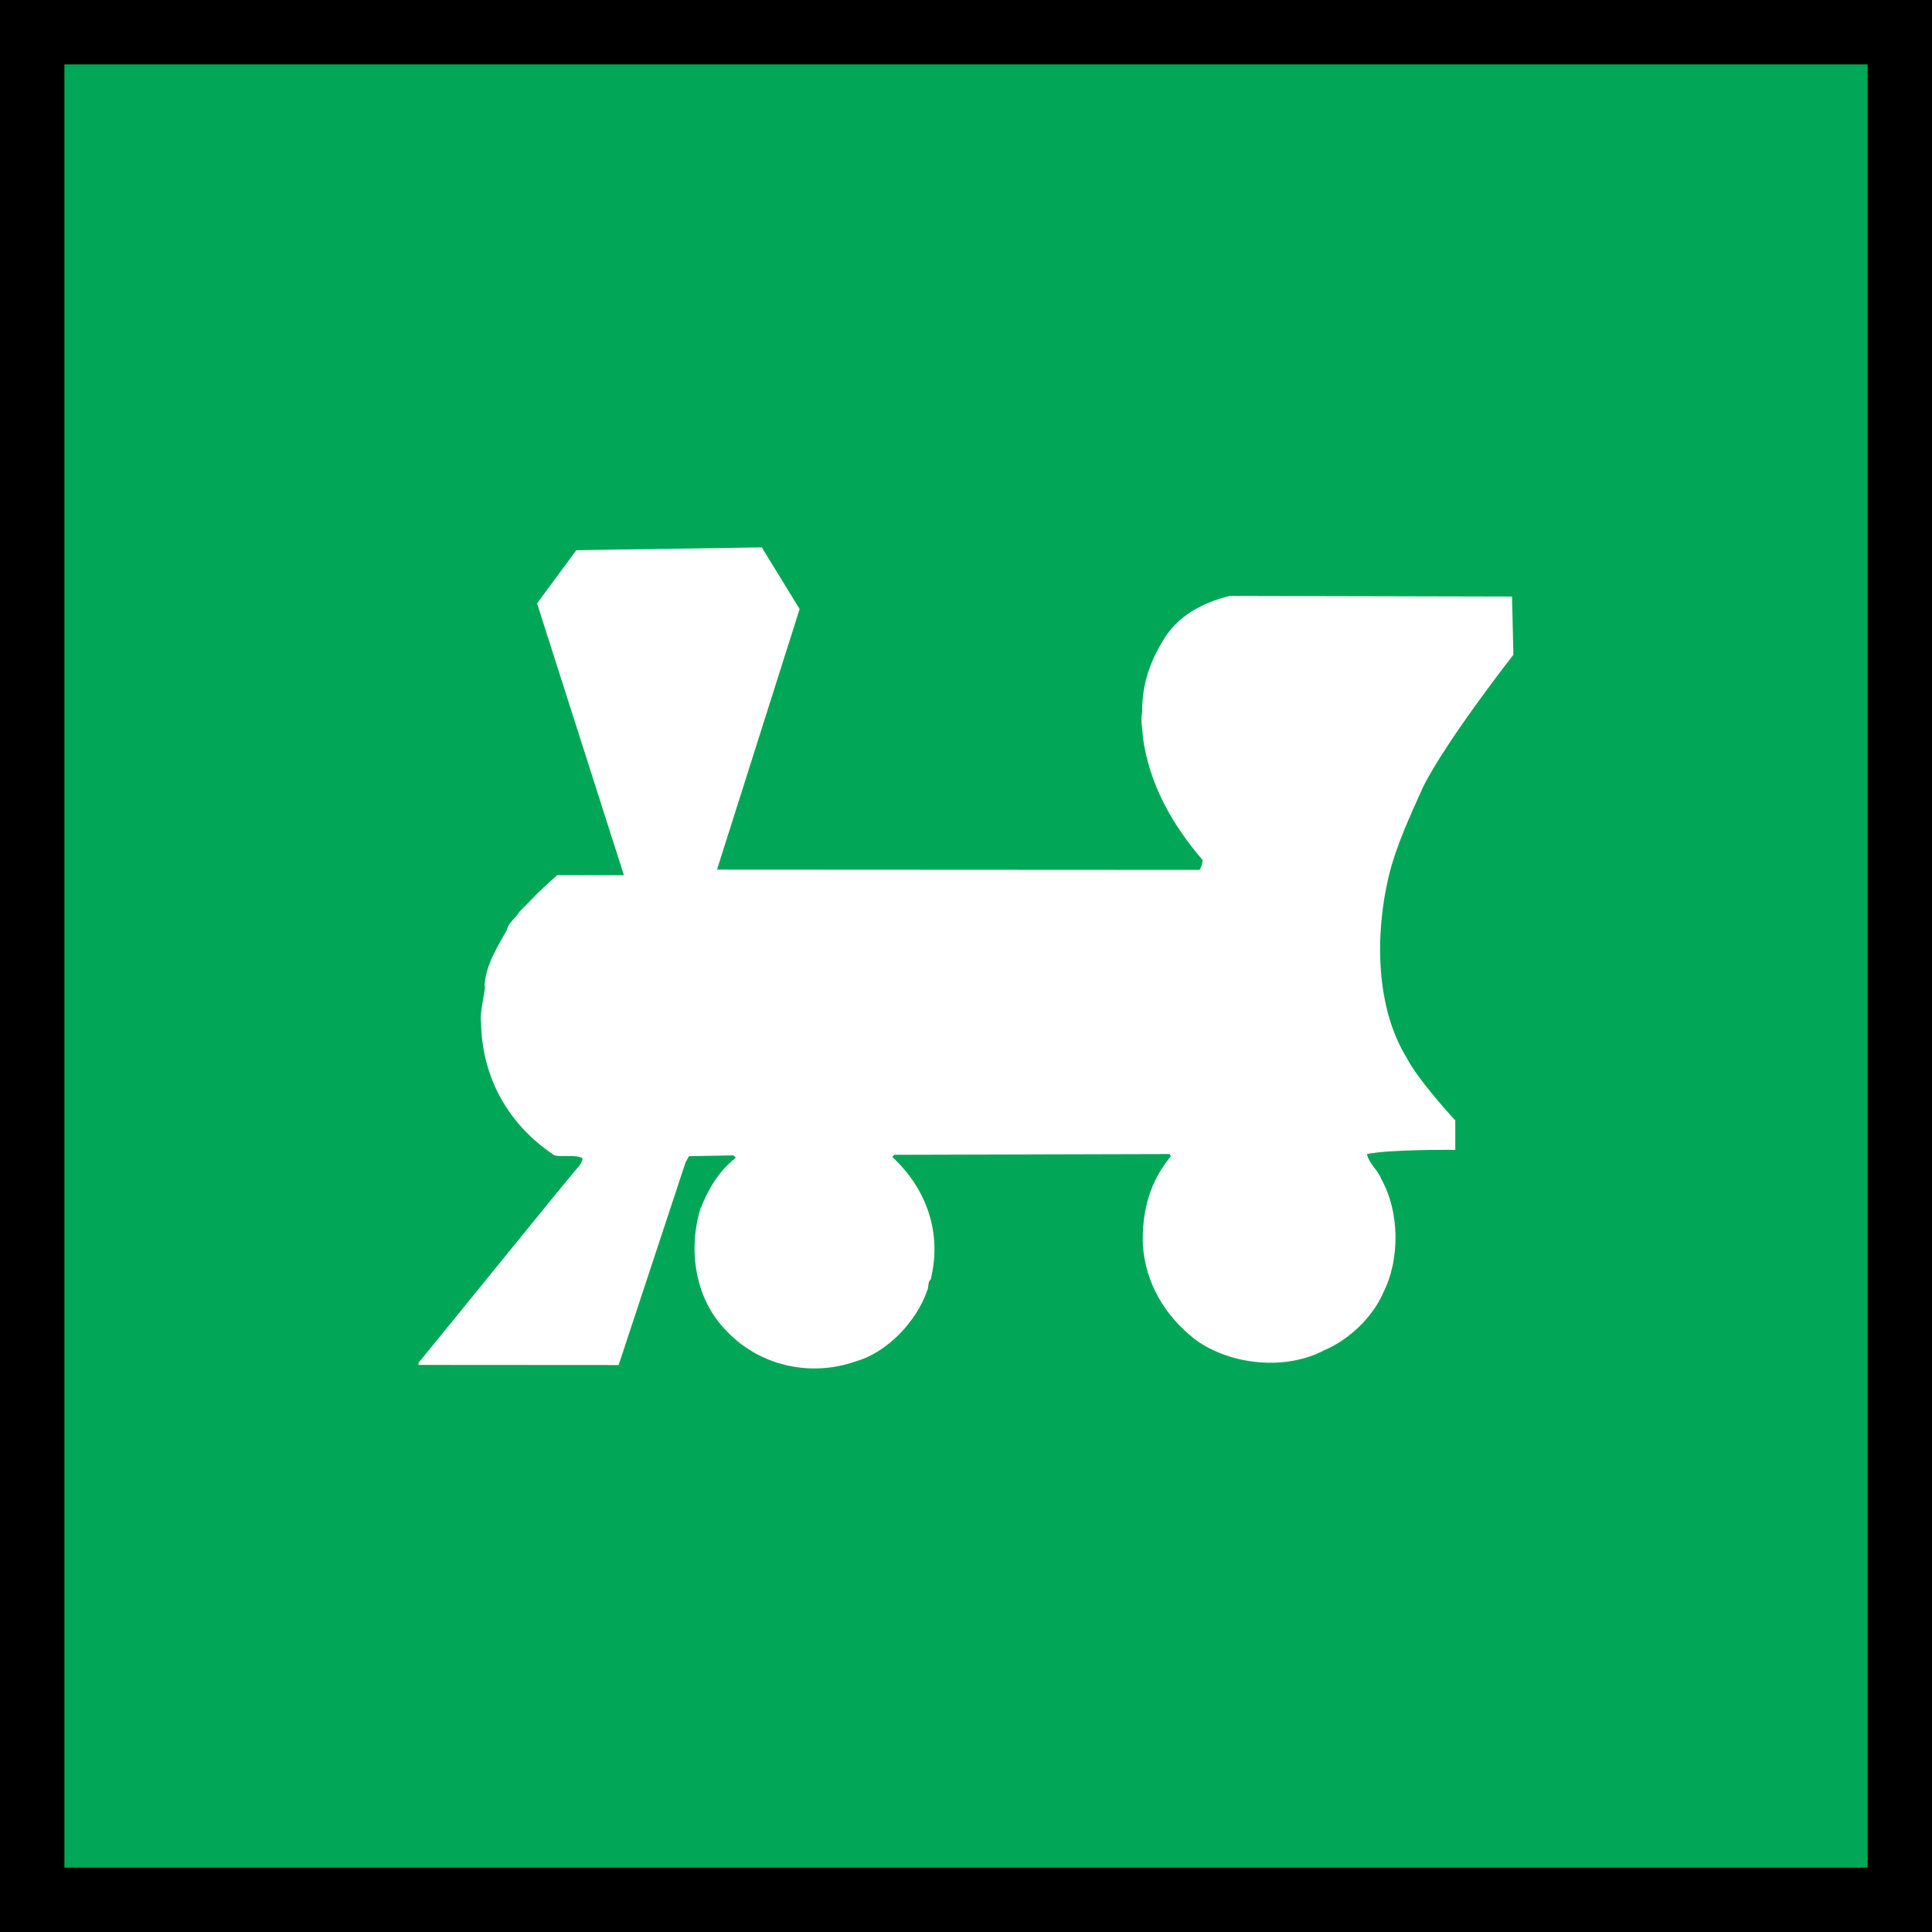
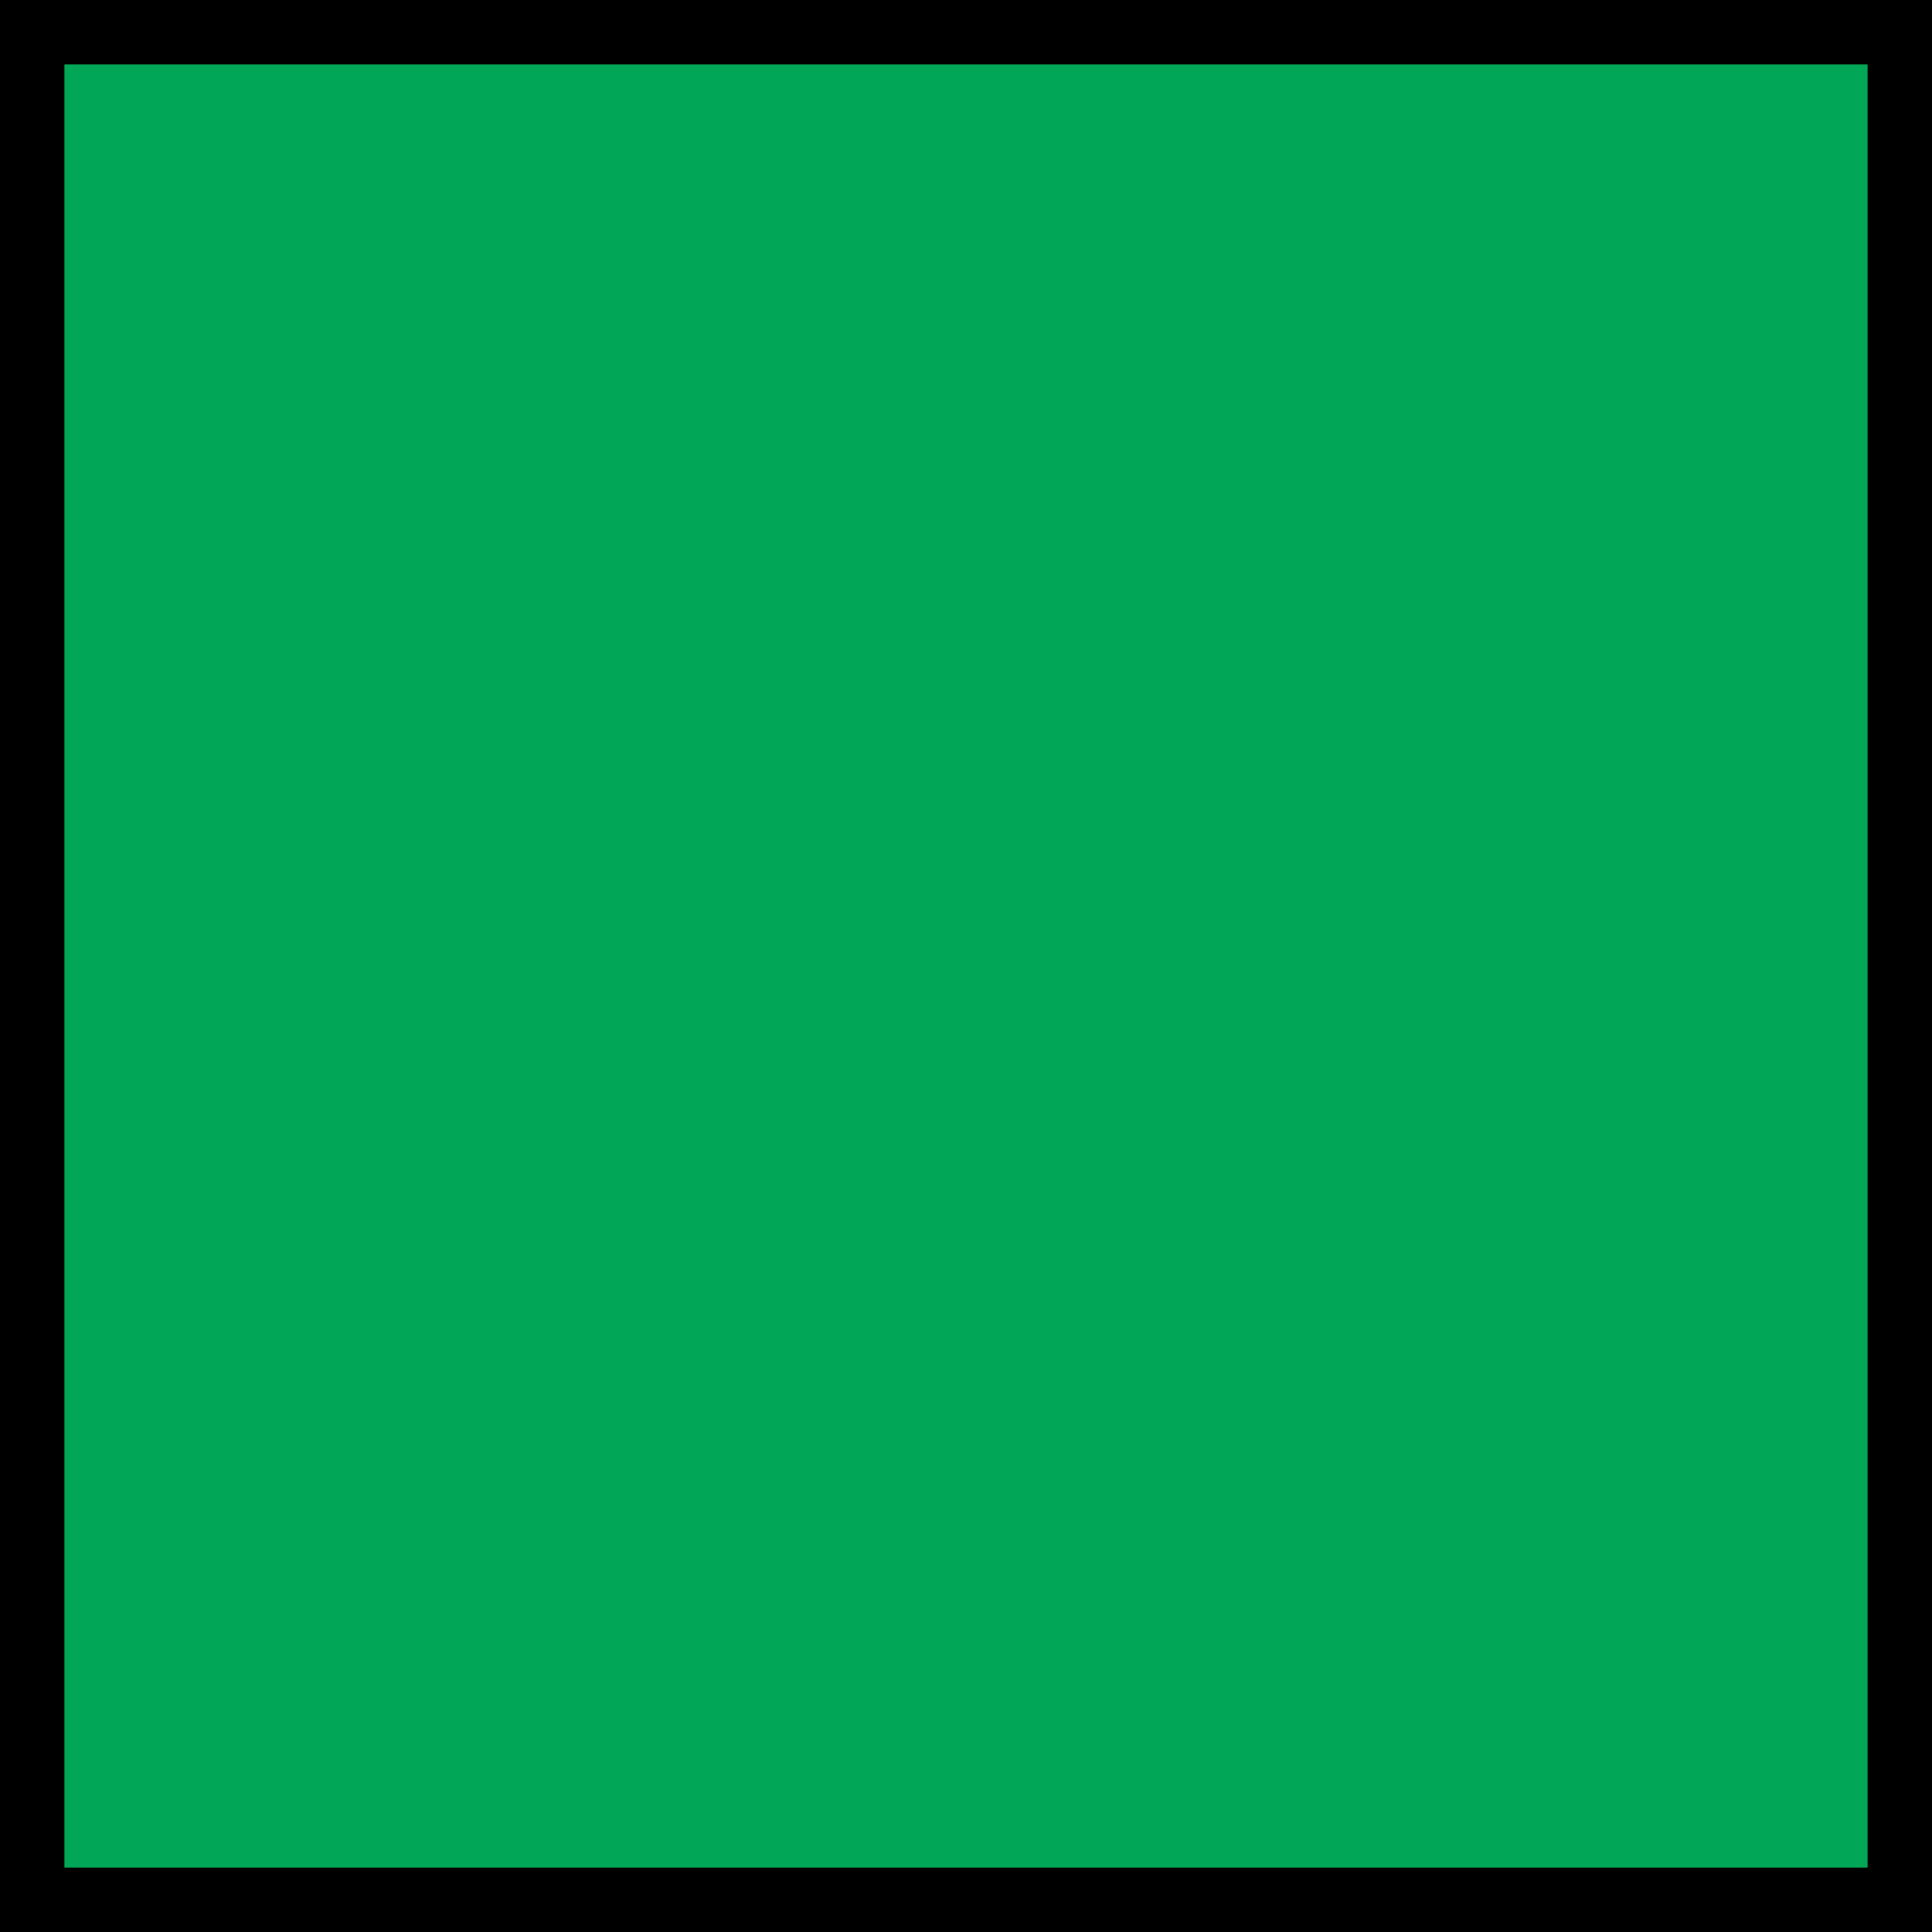
<svg xmlns="http://www.w3.org/2000/svg" width="60" height="60" viewBox="0 0 60 60" fill="none">
  <rect x="0" y="0" width="60" height="60" fill="#333333" stroke="none" />
  <rect x="1" y="1" width="58" height="58" fill="#01A756" />
  <rect x="1" y="1" width="58" height="58" stroke="black" stroke-width="2" />
-   <path d="M23.659 17L24.833 18.915L22.267 27.007L37.251 27.015C37.251 27.015 37.356 26.856 37.343 26.704C36.38 25.579 35.692 24.34 35.493 22.899C35.485 22.639 35.412 22.377 35.472 22.117C35.455 21.22 35.764 20.396 36.256 19.68C36.748 19.015 37.462 18.691 38.19 18.506C39.458 18.511 46.957 18.526 46.957 18.526L47 20.334C47 20.334 44.921 22.987 44.194 24.442C43.791 25.347 43.367 26.238 43.129 27.207C42.697 29.022 42.72 31.302 43.694 32.863C44.051 33.564 45.195 34.796 45.195 34.796V35.71C45.195 35.71 43.15 35.69 42.454 35.84C42.509 36.136 42.79 36.33 42.89 36.604C43.466 37.61 43.487 39.114 42.956 40.148C42.639 40.904 41.87 41.624 41.128 41.931C39.923 42.576 38.201 42.389 37.127 41.607C36.164 40.861 35.574 39.839 35.493 38.669C35.455 37.616 35.715 36.679 36.363 35.908L36.32 35.84L27.773 35.863L27.707 35.927C28.778 36.918 29.262 38.288 28.904 39.734C28.8 39.821 28.855 39.973 28.793 40.083C28.471 41.029 27.549 42.009 26.575 42.278C25.176 42.774 23.591 42.419 22.572 41.343C21.596 40.369 21.36 38.852 21.746 37.559C21.976 36.969 22.291 36.404 22.834 35.968C22.86 35.91 22.791 35.91 22.77 35.882L21.398 35.906L21.29 36.1L19.212 42.393L13 42.389V42.321C14.425 40.578 17.725 36.492 17.985 36.21C18.043 36.14 18.081 36.057 18.092 35.968C17.843 35.844 17.5 35.944 17.221 35.882C15.774 34.922 14.966 33.453 14.939 31.749C14.885 31.398 15.116 30.641 15.047 30.597C15.096 29.951 15.439 29.423 15.744 28.877C15.782 28.651 16.029 28.509 16.134 28.311L16.709 27.727C16.916 27.522 17.308 27.177 17.308 27.177L19.376 27.181L16.679 18.739L17.898 17.087L23.659 17Z" fill="white" />
</svg>